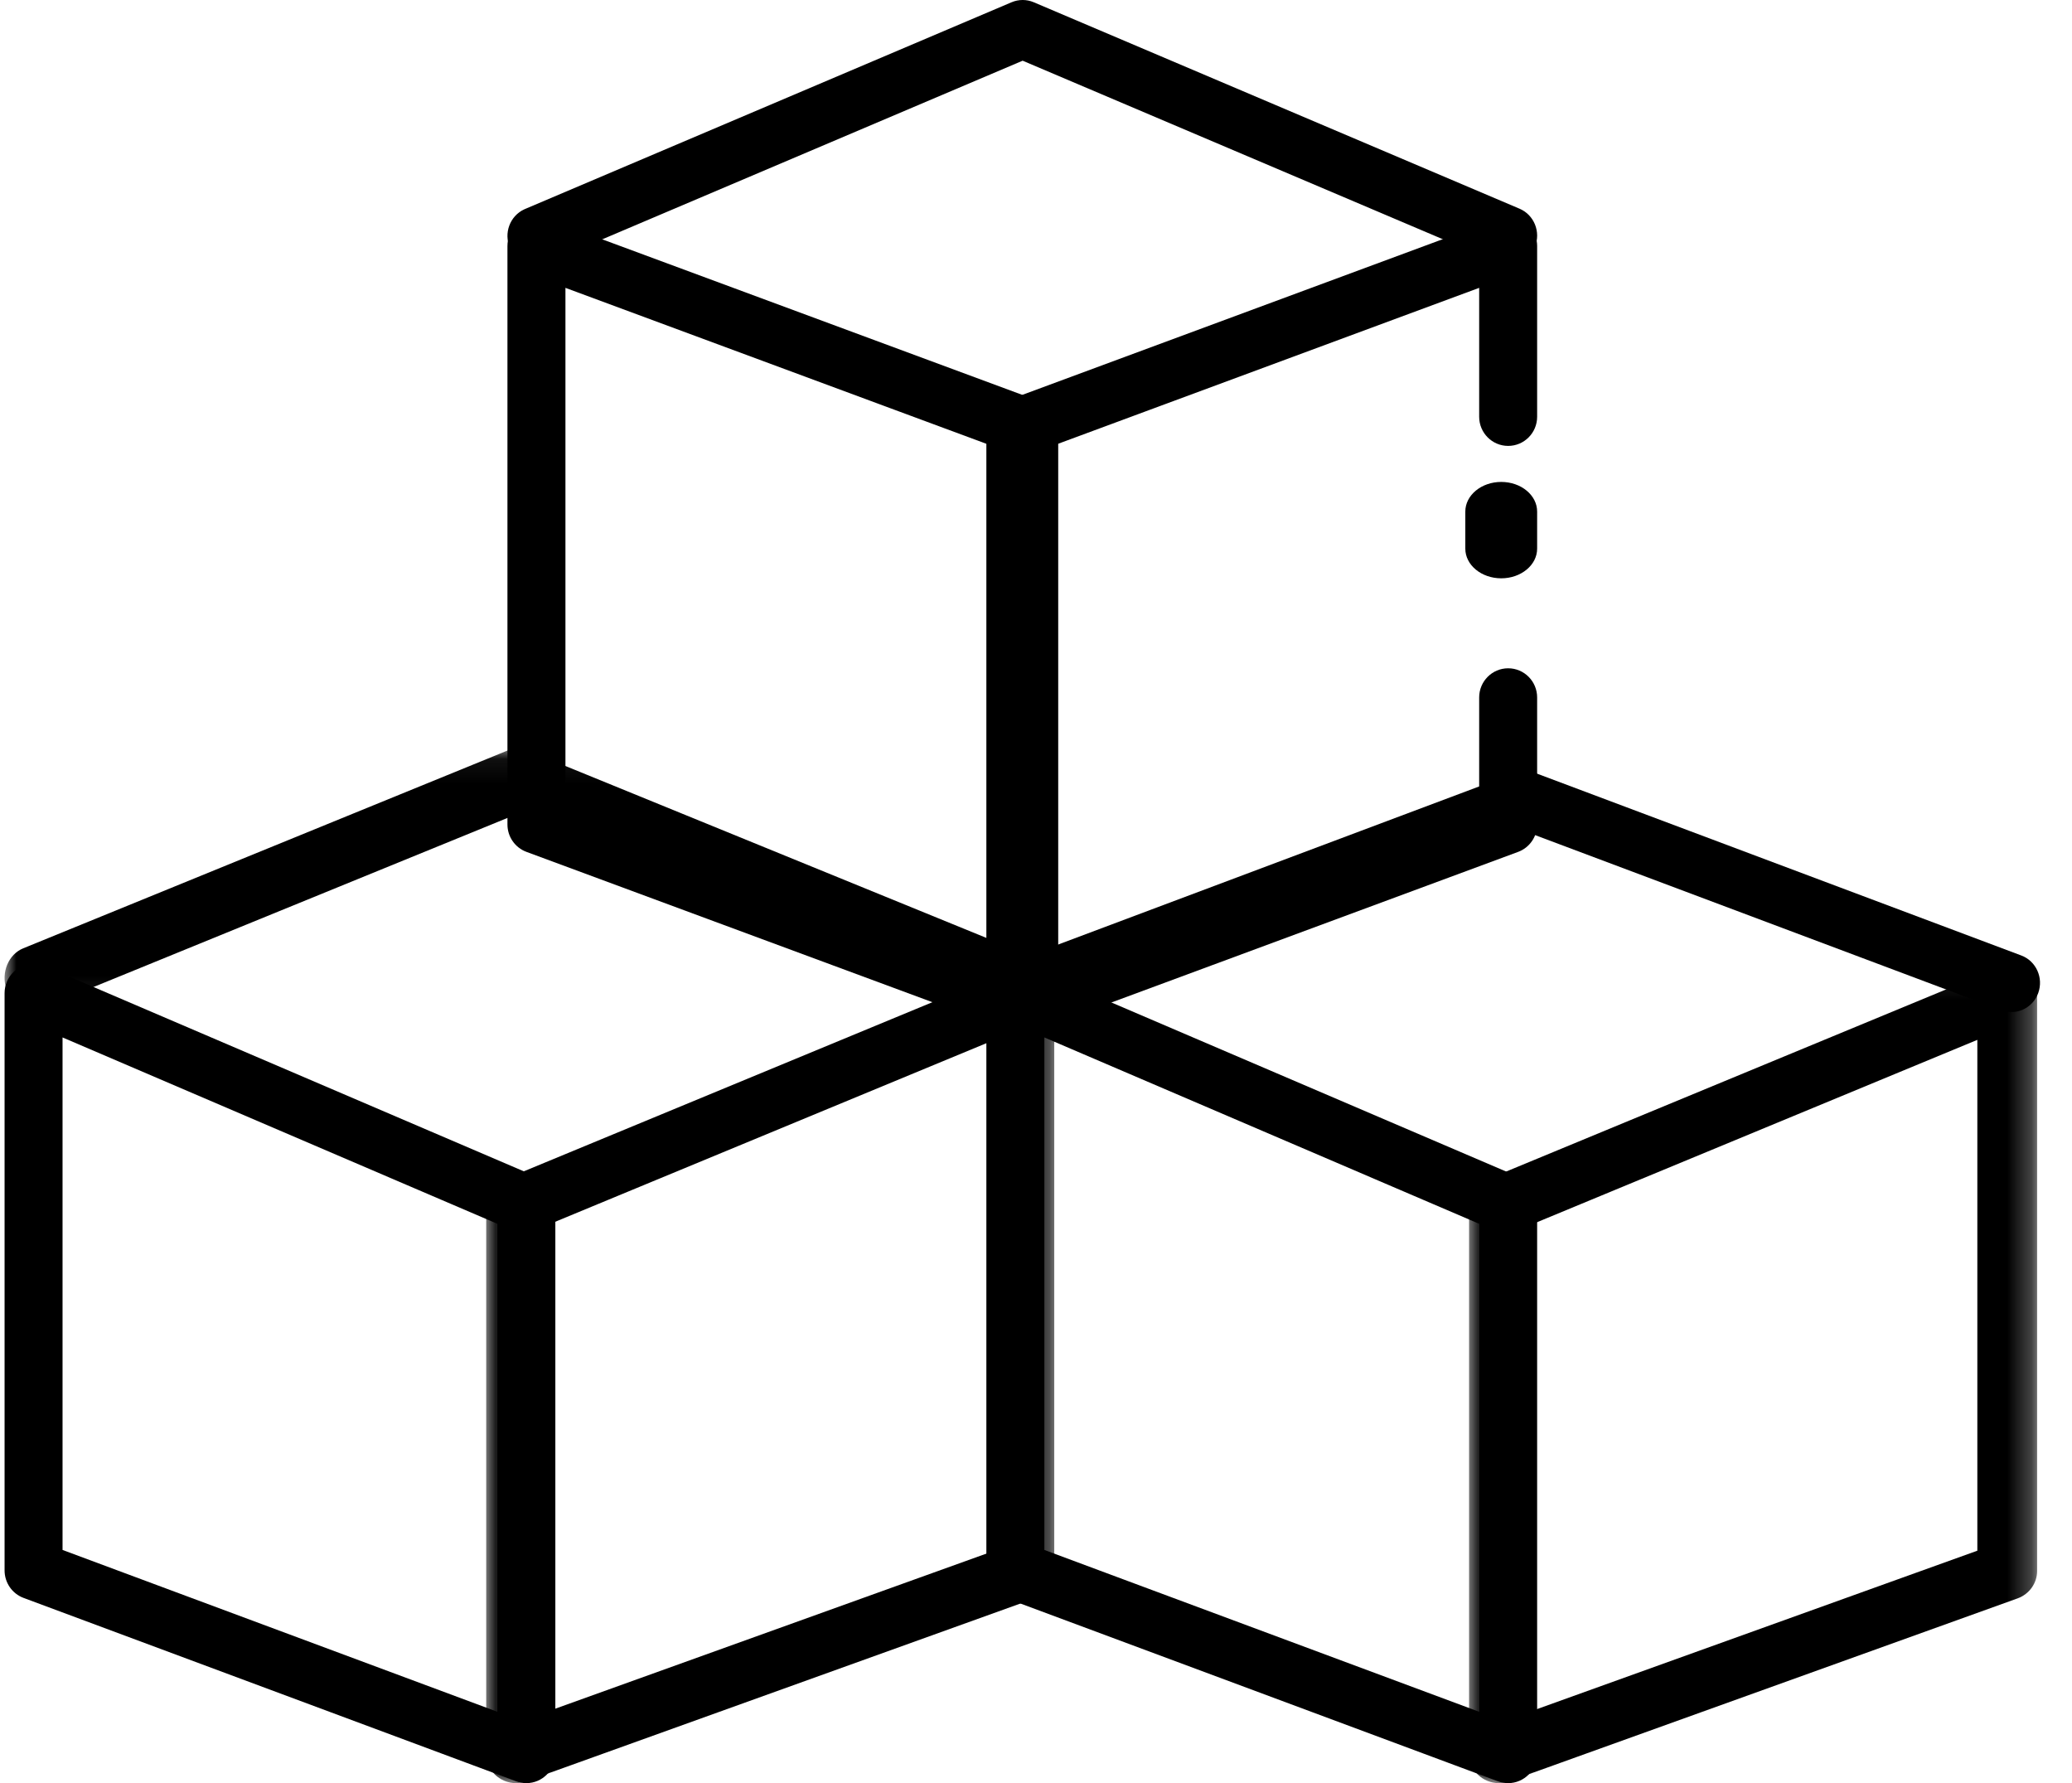
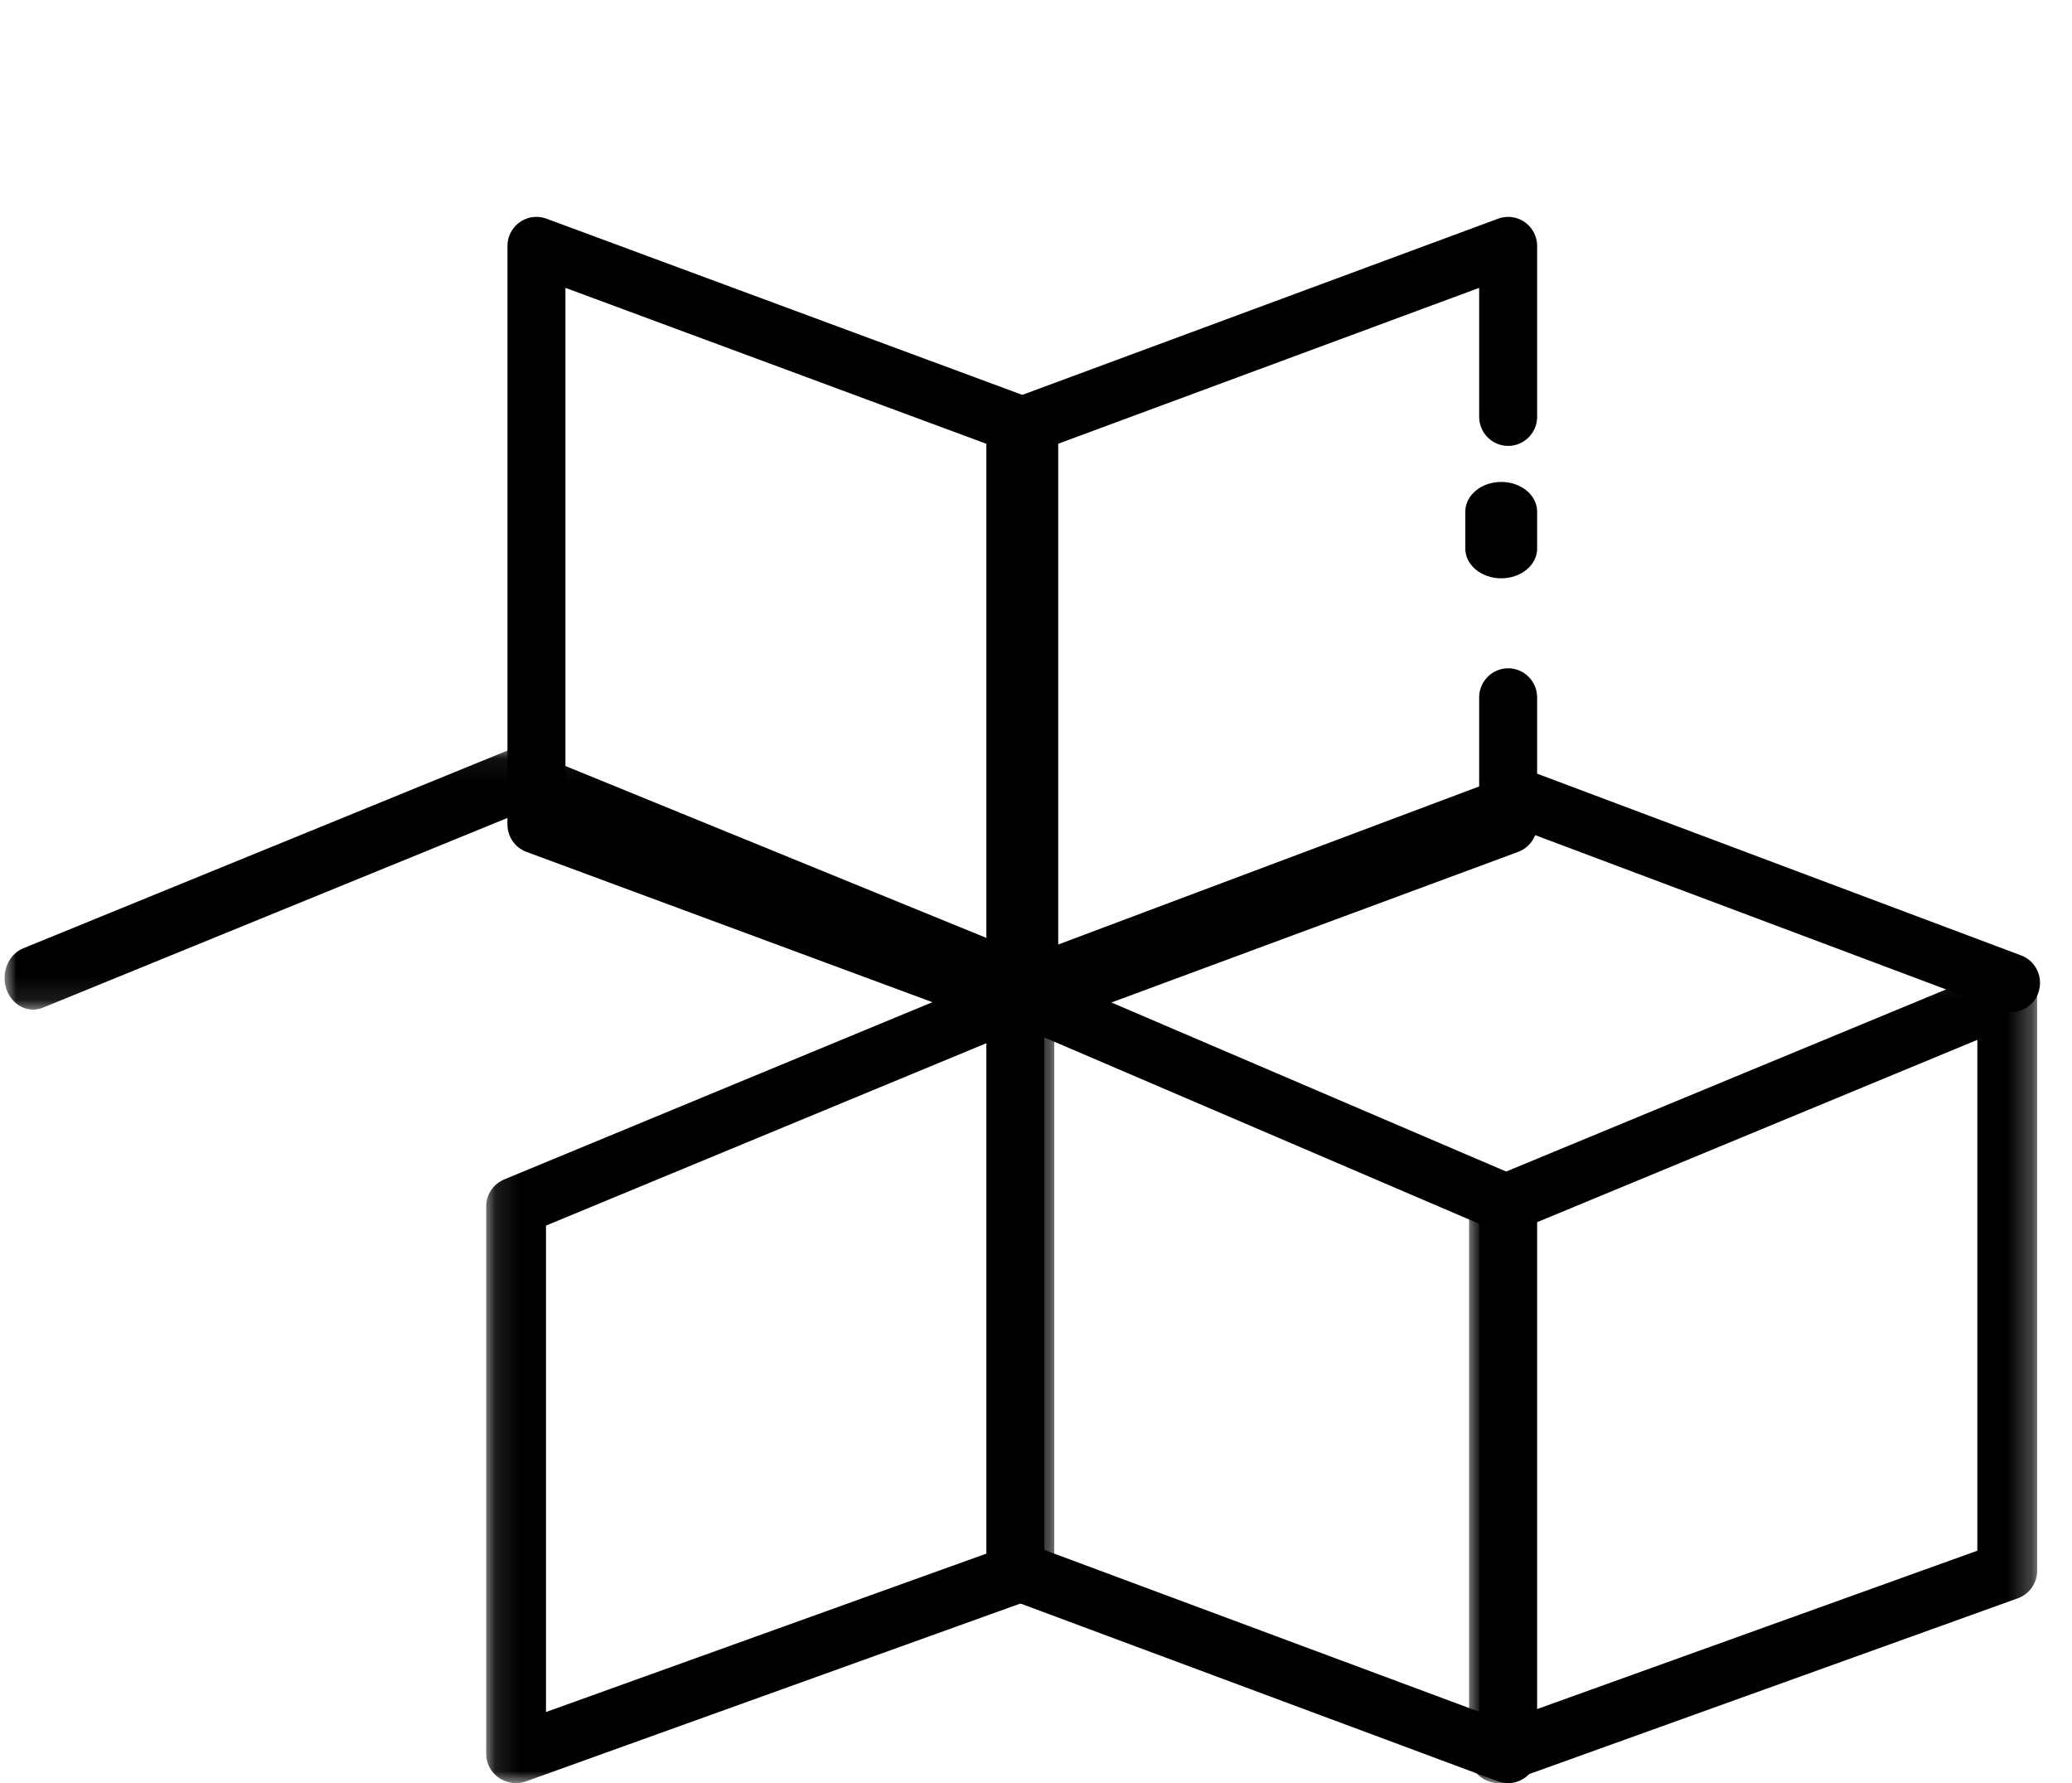
<svg xmlns="http://www.w3.org/2000/svg" xmlns:xlink="http://www.w3.org/1999/xlink" width="86px" height="74px" viewBox="0 0 86 74" version="1.1">
  <title>Group 24</title>
  <defs>
    <polygon id="path-1" points="0.156 0.115 23.733 0.115 23.733 34 0.156 34" />
    <polygon id="path-3" points="0.112 0.115 23.69 0.115 23.69 34 0.112 34" />
    <polygon id="path-5" points="0 0.063 42.585 0.063 42.585 10.899 0 10.899" />
  </defs>
  <g id="Research-" stroke="none" stroke-width="1" fill="none" fill-rule="evenodd">
    <g id="Wire-Research-partnerships-page-2" transform="translate(-1066, -1248)">
      <g id="Group-15" transform="translate(444, 1245)">
        <g id="Group-14" transform="translate(550.628, 3)">
          <g id="Group-24" transform="translate(71.562, 0)">
            <path d="M62.12,24 C61.296,24 60.629,23.449 60.629,22.769 L60.629,21.231 C60.629,20.551 61.296,20 62.12,20 C62.943,20 63.61,20.551 63.61,21.231 L63.61,22.769 C63.61,23.449 62.943,24 62.12,24" id="Fill-1" fill="#000000" />
            <path d="M41.954,43 C41.289,43 40.75,42.458 40.75,41.79 L40.75,17.784 C40.75,17.277 41.065,16.824 41.537,16.648 L61.991,9.075 C62.614,8.844 63.306,9.165 63.536,9.792 C63.585,9.926 63.61,10.068 63.61,10.21 L63.61,17.295 C63.61,17.963 63.072,18.505 62.407,18.505 C61.743,18.505 61.204,17.963 61.204,17.295 L61.204,11.946 L43.157,18.628 L43.157,40.052 L61.204,33.369 L61.204,28.944 C61.204,28.276 61.743,27.734 62.407,27.734 C63.072,27.734 63.61,28.276 63.61,28.944 L63.61,34.216 C63.61,34.723 63.296,35.176 62.824,35.352 L42.37,42.925 C42.237,42.974 42.096,42.999 41.954,43 Z" id="Fill-3" fill="#000000" />
            <path d="M23.279,33.372 L41.326,40.054 L41.326,18.631 L23.279,11.946 L23.279,33.372 Z M42.529,43 C42.387,42.999 42.246,42.974 42.113,42.925 L21.659,35.352 C21.186,35.176 20.872,34.723 20.872,34.216 L20.872,10.21 C20.872,9.542 21.411,9 22.076,9 C22.218,9 22.358,9.025 22.492,9.075 L42.945,16.648 C43.418,16.823 43.732,17.277 43.732,17.783 L43.732,41.79 C43.732,42.458 43.193,43 42.529,43 L42.529,43 Z" id="Fill-5" fill="#000000" />
-             <path d="M62.424,10.987 C62.267,10.987 62.111,10.955 61.967,10.893 L42.256,2.519 L22.546,10.893 C21.948,11.167 21.246,10.896 20.977,10.287 C20.708,9.678 20.974,8.962 21.572,8.687 C21.592,8.678 21.612,8.669 21.632,8.661 L41.8,0.092 C42.092,-0.031 42.421,-0.031 42.713,0.092 L62.88,8.661 C63.485,8.918 63.771,9.627 63.519,10.243 C63.334,10.694 62.902,10.988 62.424,10.987" id="Fill-7" fill="#000000" />
            <path d="M43.157,64.323 L61.204,71.039 L61.204,50.788 L43.157,43.054 L43.157,64.323 Z M62.407,74 C62.265,74 62.124,73.975 61.991,73.926 L41.537,66.313 C41.063,66.136 40.749,65.678 40.75,65.167 L40.75,41.217 C40.75,40.545 41.288,40 41.953,40 C42.115,40 42.275,40.033 42.424,40.097 L62.878,48.856 C63.322,49.047 63.61,49.488 63.61,49.976 L63.61,72.783 C63.61,73.455 63.072,74 62.407,74 L62.407,74 Z" id="Fill-9" fill="#000000" />
            <g id="Group-13" transform="translate(60.629, 40)">
              <mask id="mask-2" fill="white">
                <use xlink:href="#path-1" />
              </mask>
              <g id="Clip-12" />
              <path d="M2.638,10.862 L2.638,31.049 L21.252,24.354 L21.252,3.154 L2.638,10.862 Z M1.397,34 C0.711,34 0.156,33.457 0.156,32.787 L0.156,10.06 C0.155,9.573 0.453,9.133 0.912,8.943 L22.007,0.212 C22.638,-0.05 23.367,0.238 23.635,0.854 C23.699,1.002 23.733,1.162 23.733,1.323 L23.733,25.195 C23.733,25.703 23.409,26.157 22.922,26.333 L1.826,33.921 C1.689,33.972 1.543,33.998 1.397,34 L1.397,34 Z" id="Fill-11" fill="#000000" mask="url(#mask-2)" />
            </g>
            <path d="M83.293,42 C83.153,42 83.013,41.974 82.882,41.925 L63.112,34.502 L43.343,41.925 C42.727,42.156 42.045,41.835 41.818,41.207 C41.591,40.58 41.906,39.883 42.521,39.652 L62.702,32.075 C62.967,31.975 63.258,31.975 63.523,32.075 L83.704,39.652 C84.319,39.882 84.635,40.577 84.41,41.206 C84.238,41.684 83.792,42.001 83.293,42" id="Fill-14" fill="#000000" />
            <g id="Group-18" transform="translate(19.878, 40)">
              <mask id="mask-4" fill="white">
                <use xlink:href="#path-3" />
              </mask>
              <g id="Clip-17" />
              <path d="M2.594,10.862 L2.594,31.049 L21.208,24.354 L21.208,3.154 L2.594,10.862 Z M1.353,34 C0.668,34 0.112,33.457 0.112,32.787 L0.112,10.06 C0.112,9.573 0.409,9.133 0.868,8.943 L21.964,0.212 C22.594,-0.05 23.323,0.238 23.591,0.854 C23.655,1.002 23.689,1.162 23.69,1.323 L23.69,25.195 C23.69,25.703 23.366,26.157 22.878,26.333 L1.782,33.921 C1.645,33.972 1.5,33.998 1.353,34 L1.353,34 Z" id="Fill-16" fill="#000000" mask="url(#mask-4)" />
            </g>
-             <path d="M2.406,64.323 L20.454,71.039 L20.454,50.788 L2.406,43.054 L2.406,64.323 Z M21.657,74 C21.515,74 21.374,73.975 21.241,73.926 L0.787,66.313 C0.313,66.136 -0.002,65.678 8.60147793e-06,65.167 L8.60147793e-06,41.217 C-0,40.545 0.538,40 1.202,40 C1.364,40 1.525,40.033 1.674,40.097 L22.127,48.856 C22.572,49.047 22.86,49.488 22.86,49.976 L22.86,72.783 C22.86,73.455 22.321,74 21.657,74 Z" id="Fill-19" fill="#000000" />
            <g id="Group-23" transform="translate(0, 31)">
              <mask id="mask-6" fill="white">
                <use xlink:href="#path-5" />
              </mask>
              <g id="Clip-22" />
              <path d="M41.399,10.899 C41.259,10.899 41.121,10.871 40.99,10.818 L21.291,2.774 L1.593,10.818 C0.98,11.068 0.299,10.72 0.073,10.04 C-0.153,9.36 0.161,8.605 0.774,8.355 L20.882,0.144 C21.146,0.036 21.436,0.036 21.7,0.144 L41.808,8.355 C42.422,8.604 42.737,9.358 42.512,10.038 C42.341,10.556 41.896,10.9 41.399,10.899" id="Fill-21" fill="#000000" mask="url(#mask-6)" />
            </g>
          </g>
        </g>
      </g>
    </g>
  </g>
</svg>